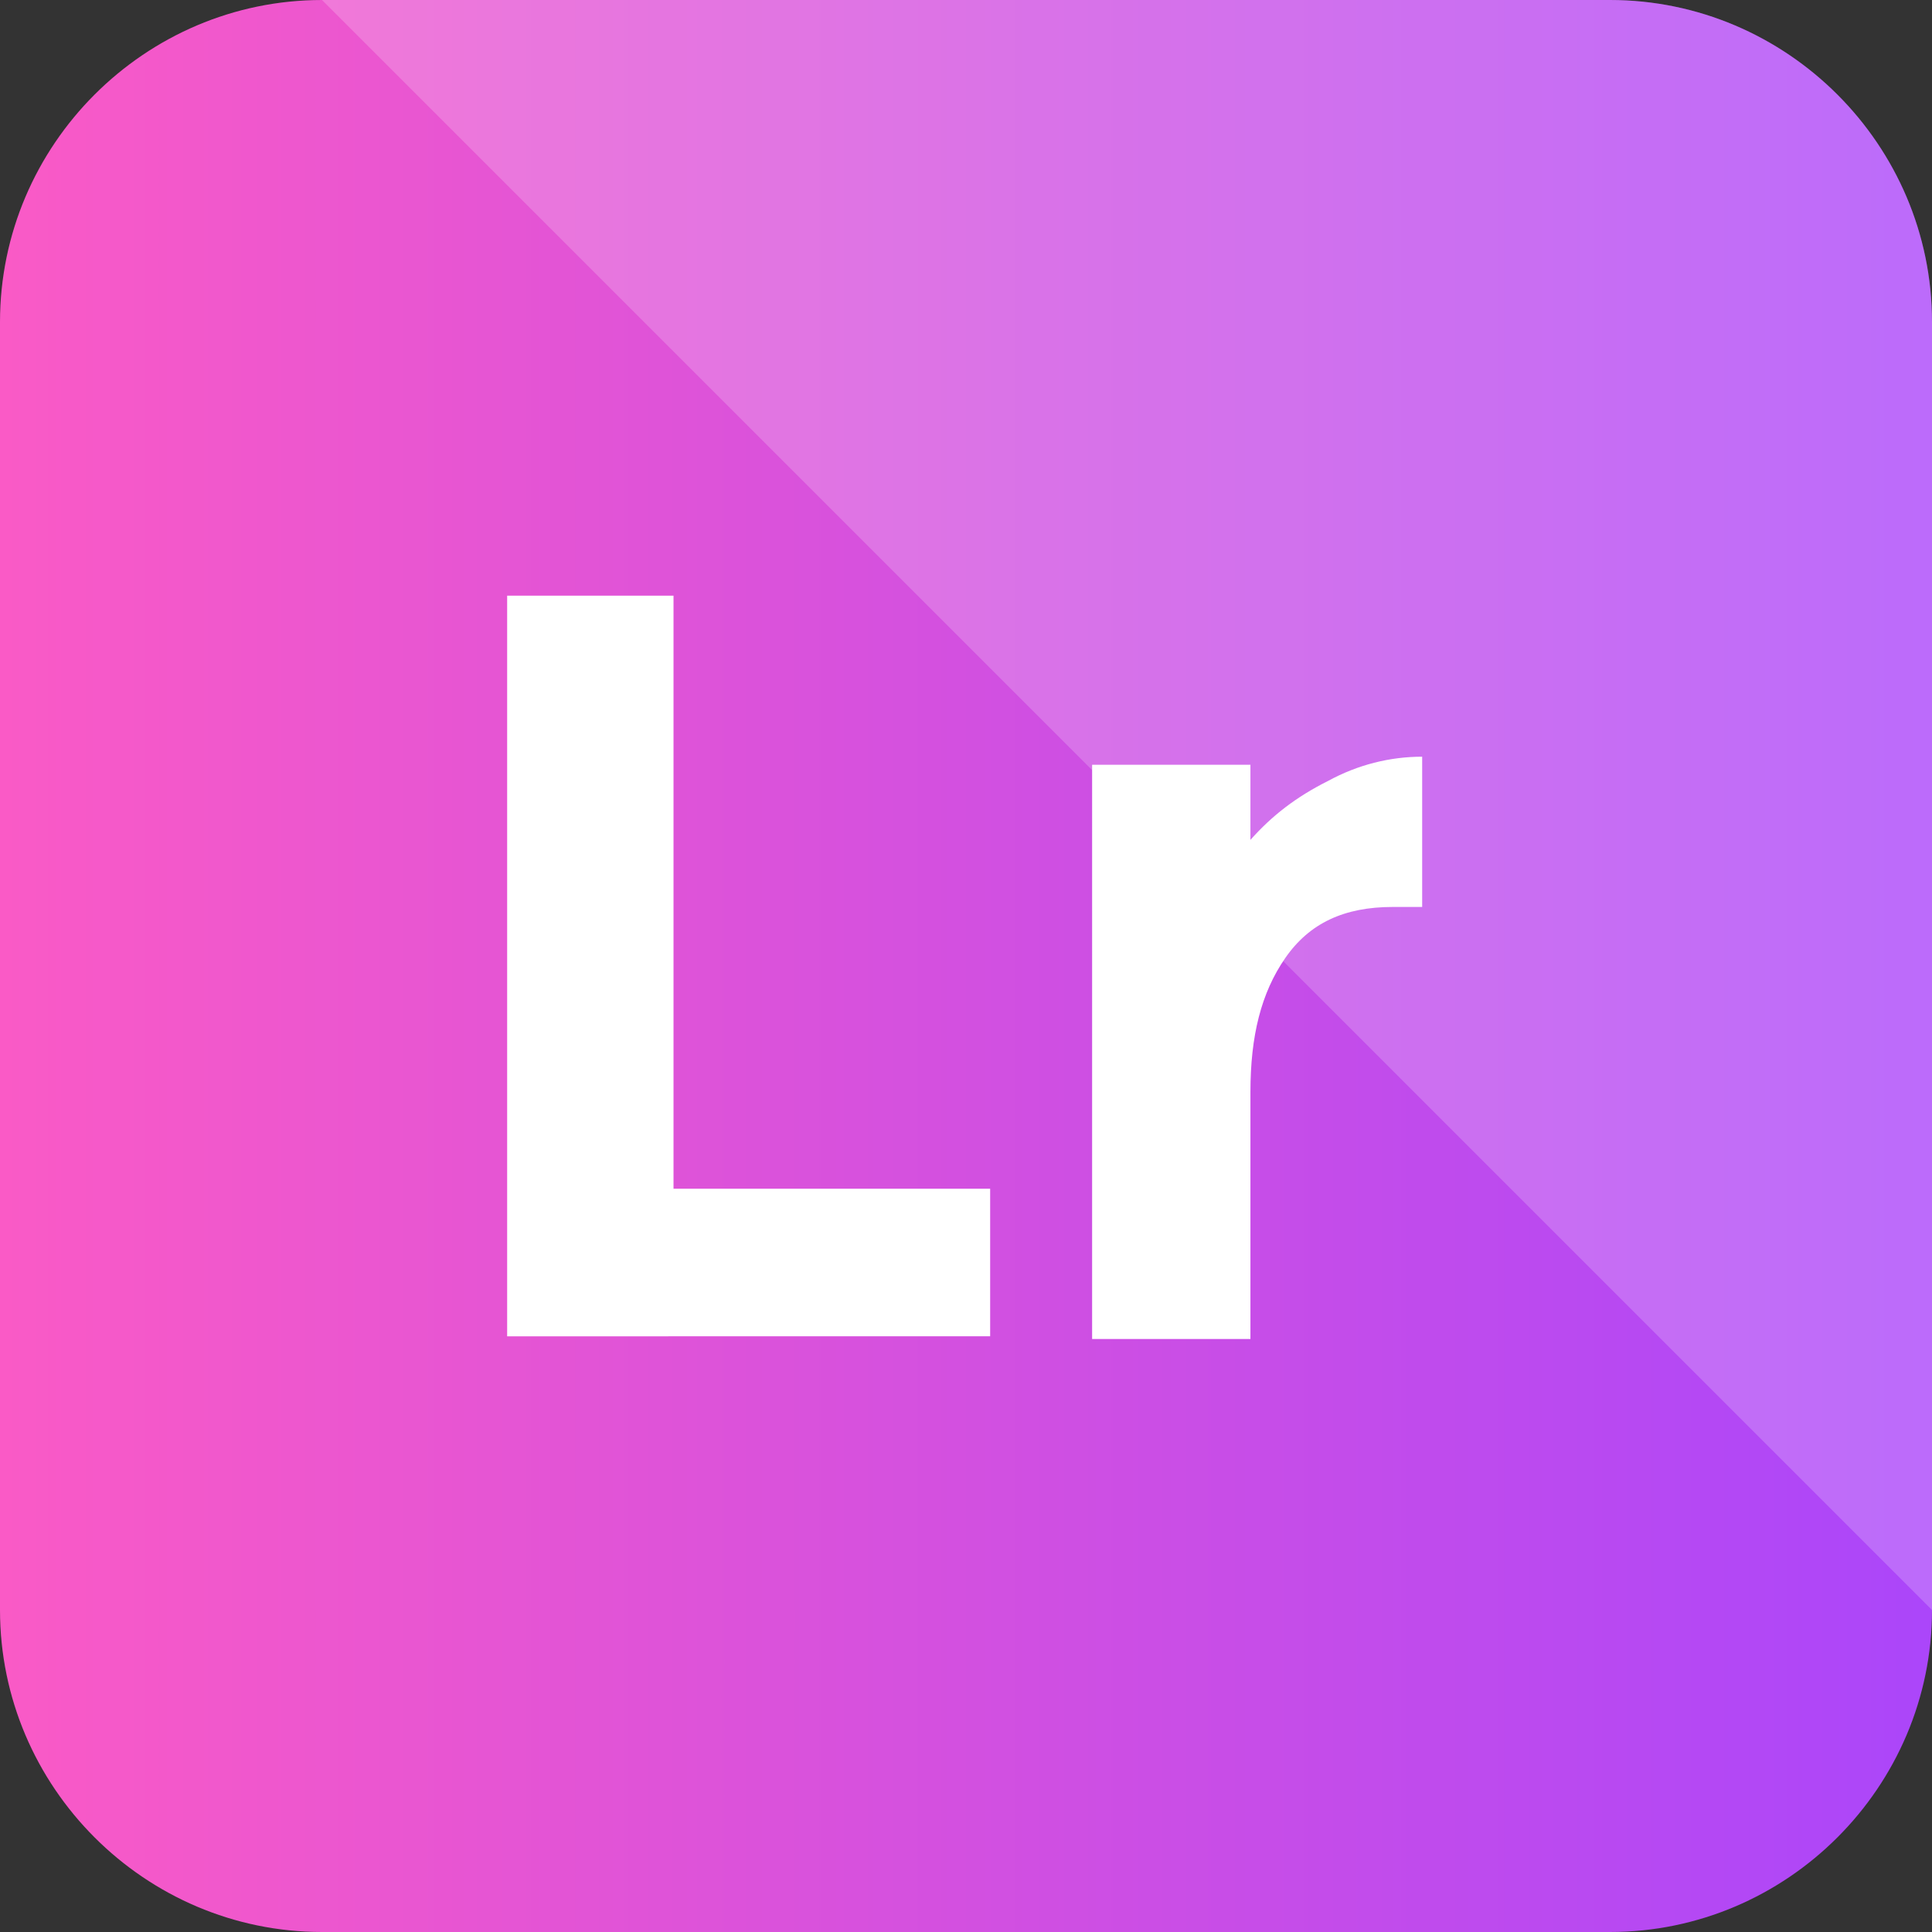
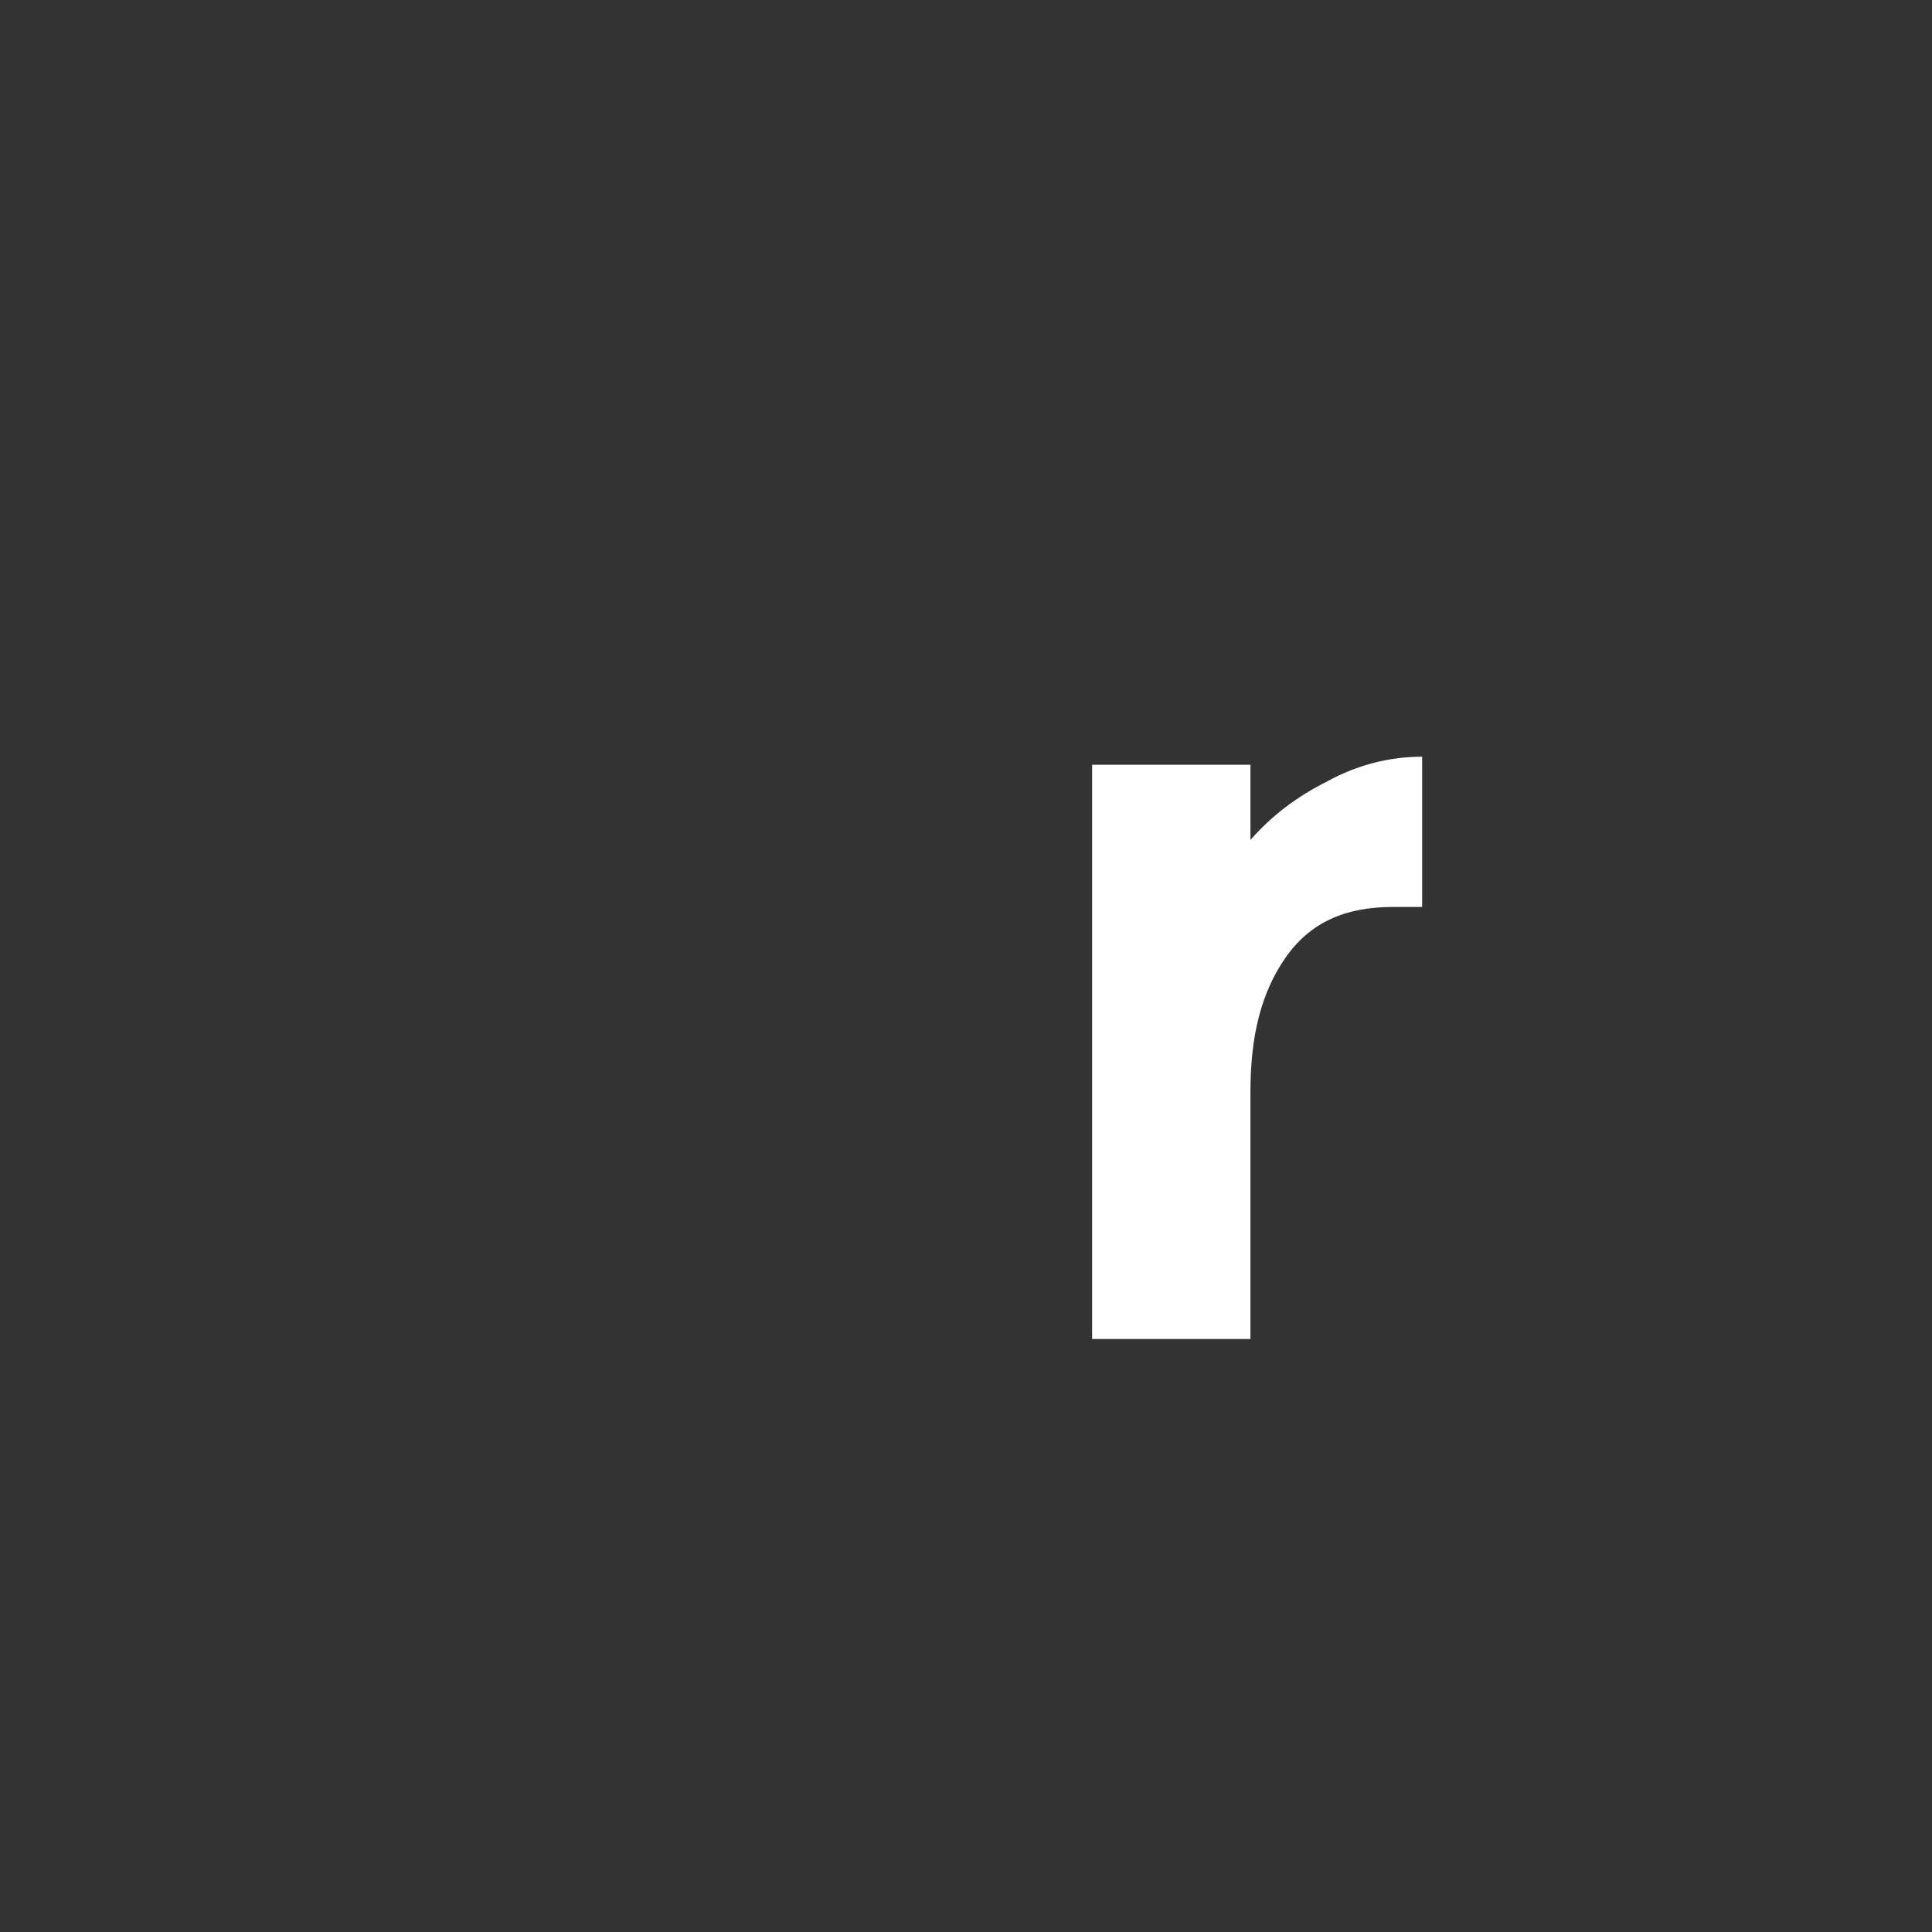
<svg xmlns="http://www.w3.org/2000/svg" enable-background="new 0 0 72 72" id="Layer_1" version="1.1" viewBox="0 0 72 72" xml:space="preserve">
  <rect x="0" y="0" width="72" height="72" fill="#333333" stroke="none" />
  <g>
    <g>
      <linearGradient gradientUnits="userSpaceOnUse" id="SVGID_1_" x1="-1.076842e-009" x2="72" y1="36" y2="36">
        <stop offset="0" style="stop-color:#FA5AC6" />
        <stop offset="1" style="stop-color:#AB46FA" />
      </linearGradient>
-       <path d="M12,72h48c6.6,0,12-5.4,12-12V12c0-6.6-5.4-12-12-12L12,0C5.4,0,0,5.4,0,12l0,48    C0,66.6,5.4,72,12,72z" fill="url(#SVGID_1_)" />
    </g>
    <g opacity="0.2">
-       <path d="M60,0H12l60,60V12C72,5.4,66.6,0,60,0z" fill="#FFFFFF" />
-     </g>
+       </g>
    <g>
-       <path d="M18.9,49.8V22.2h6.2v22.1h11.8v5.5H18.9z" fill="#FFFFFF" />
      <path d="M51.9,33.8c-1.8,0-3.1,0.6-4,1.9s-1.3,2.9-1.3,5v9.2h-5.9V28.5h5.9v2.8c0.8-0.9,1.7-1.6,2.9-2.2    c1.1-0.6,2.3-0.9,3.5-0.9l0,5.6H51.9z" fill="#FFFFFF" />
    </g>
  </g>
</svg>